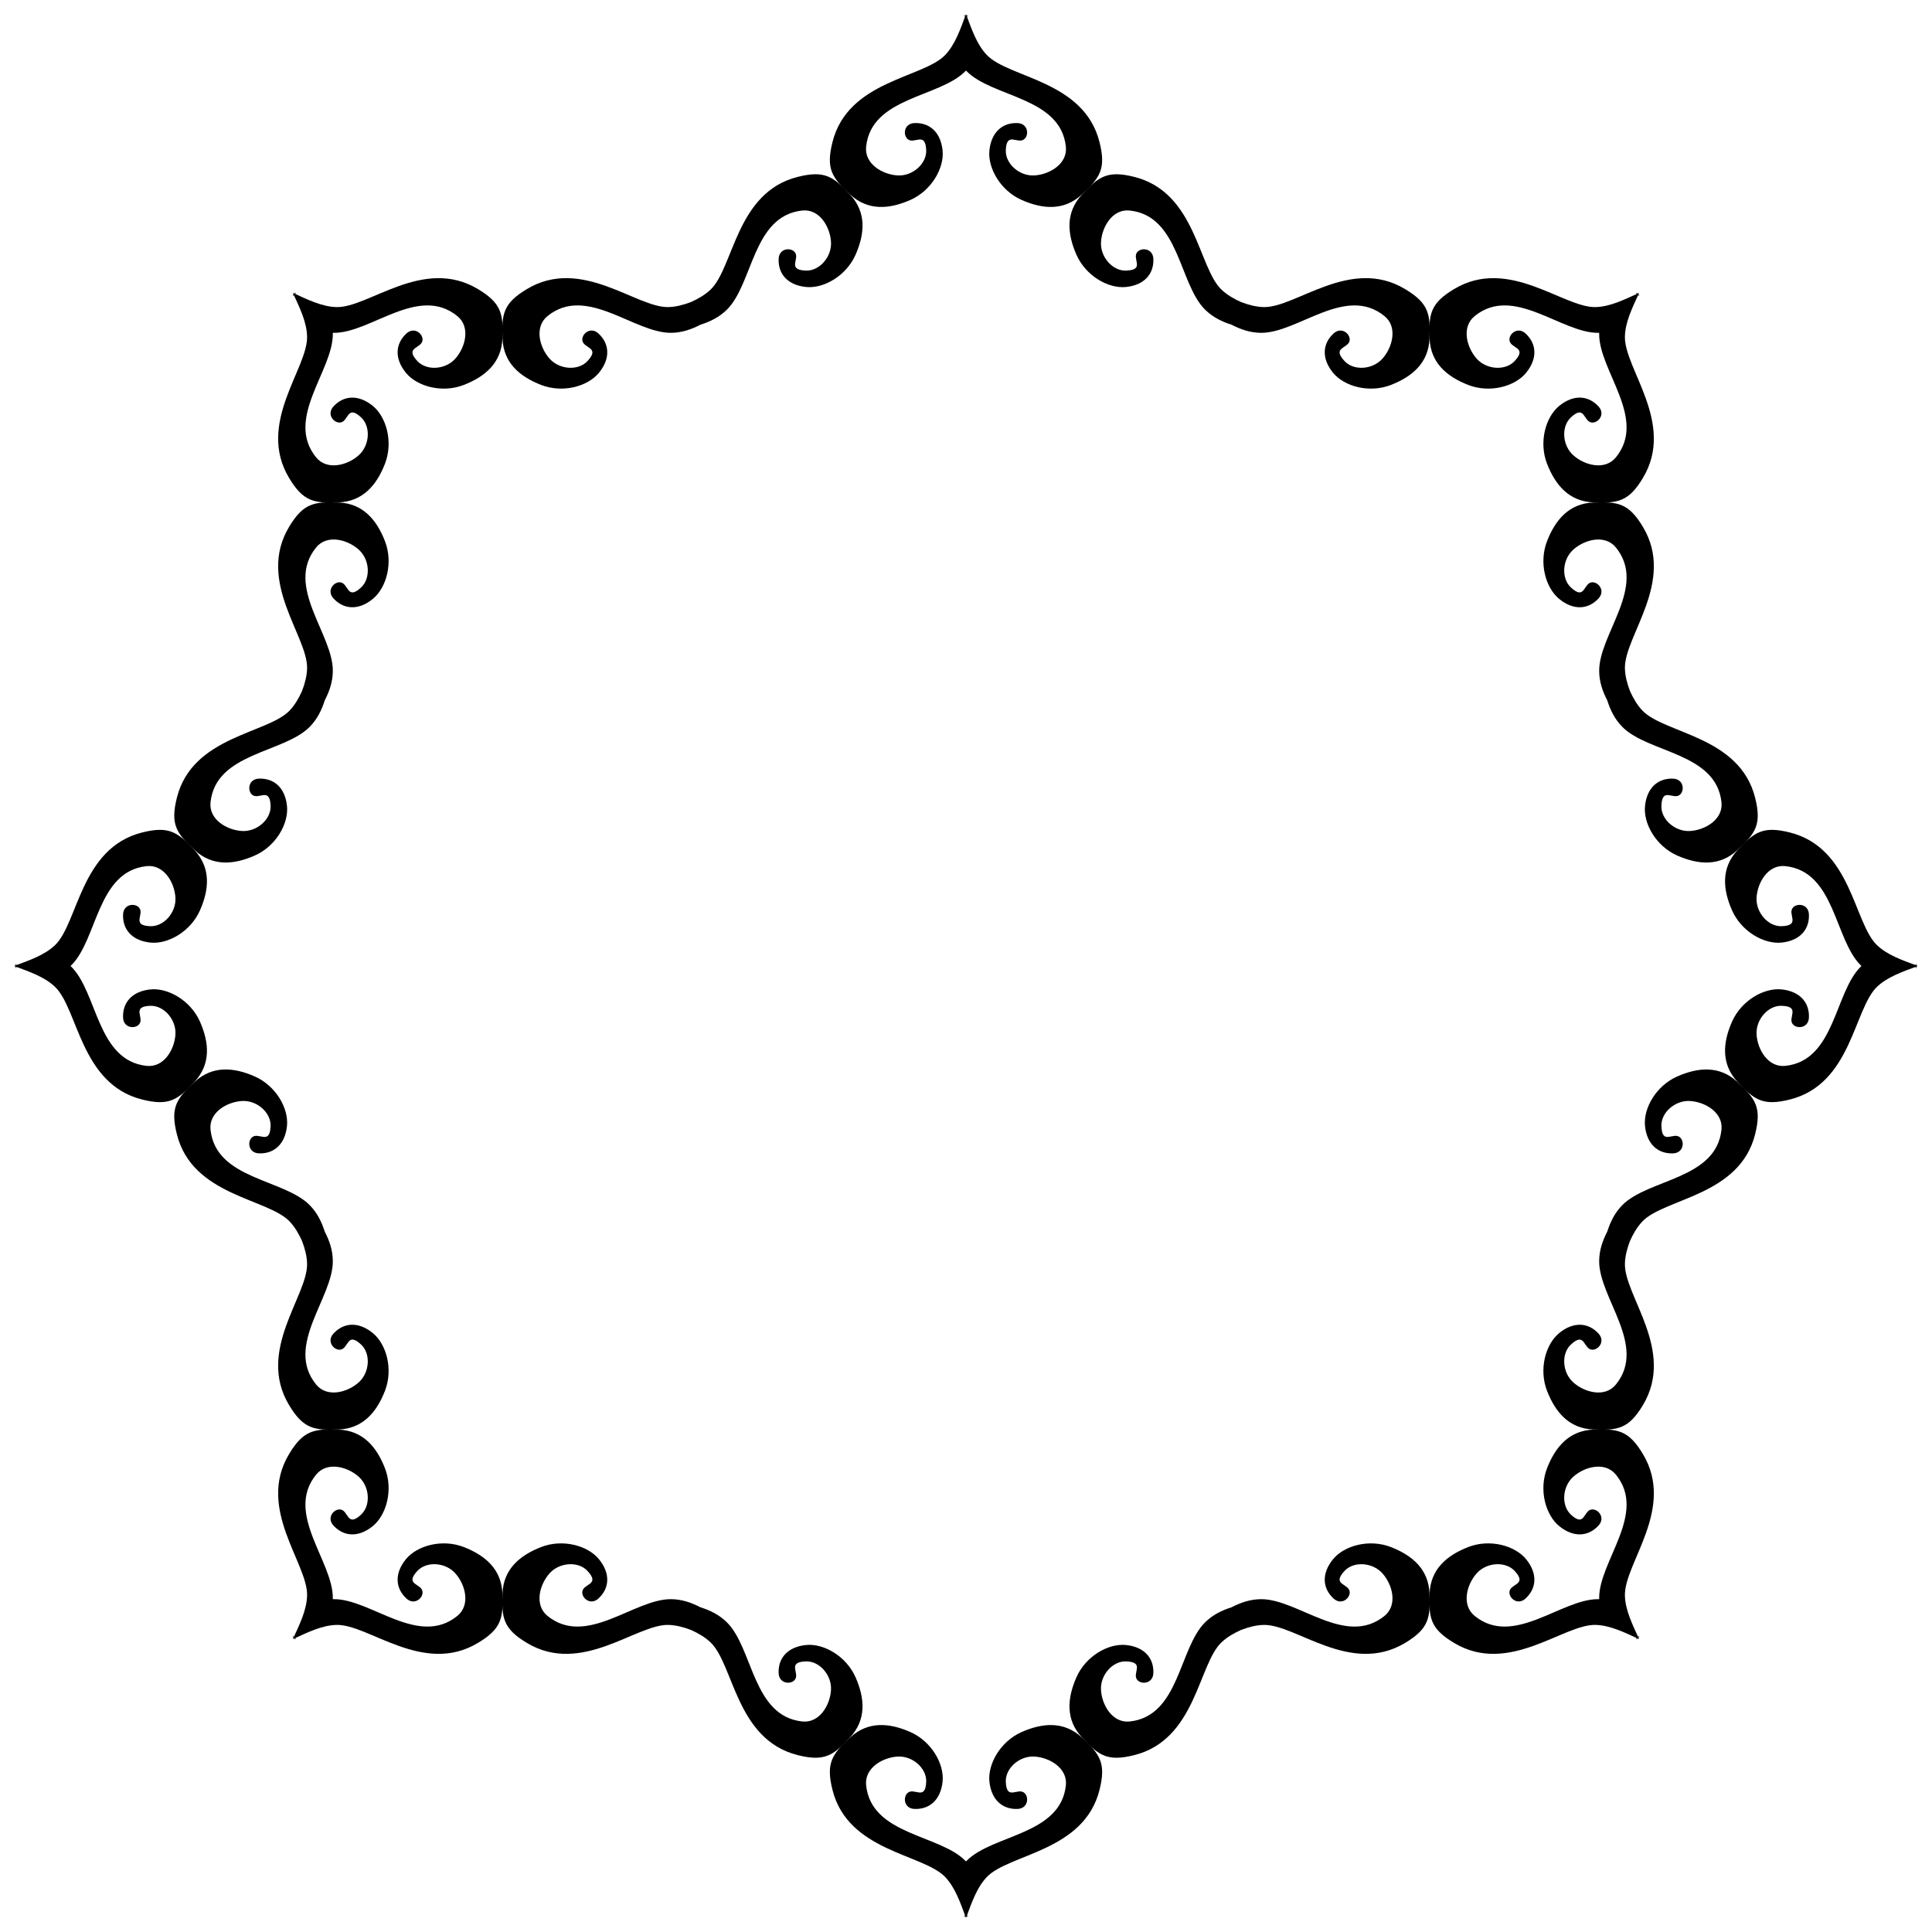
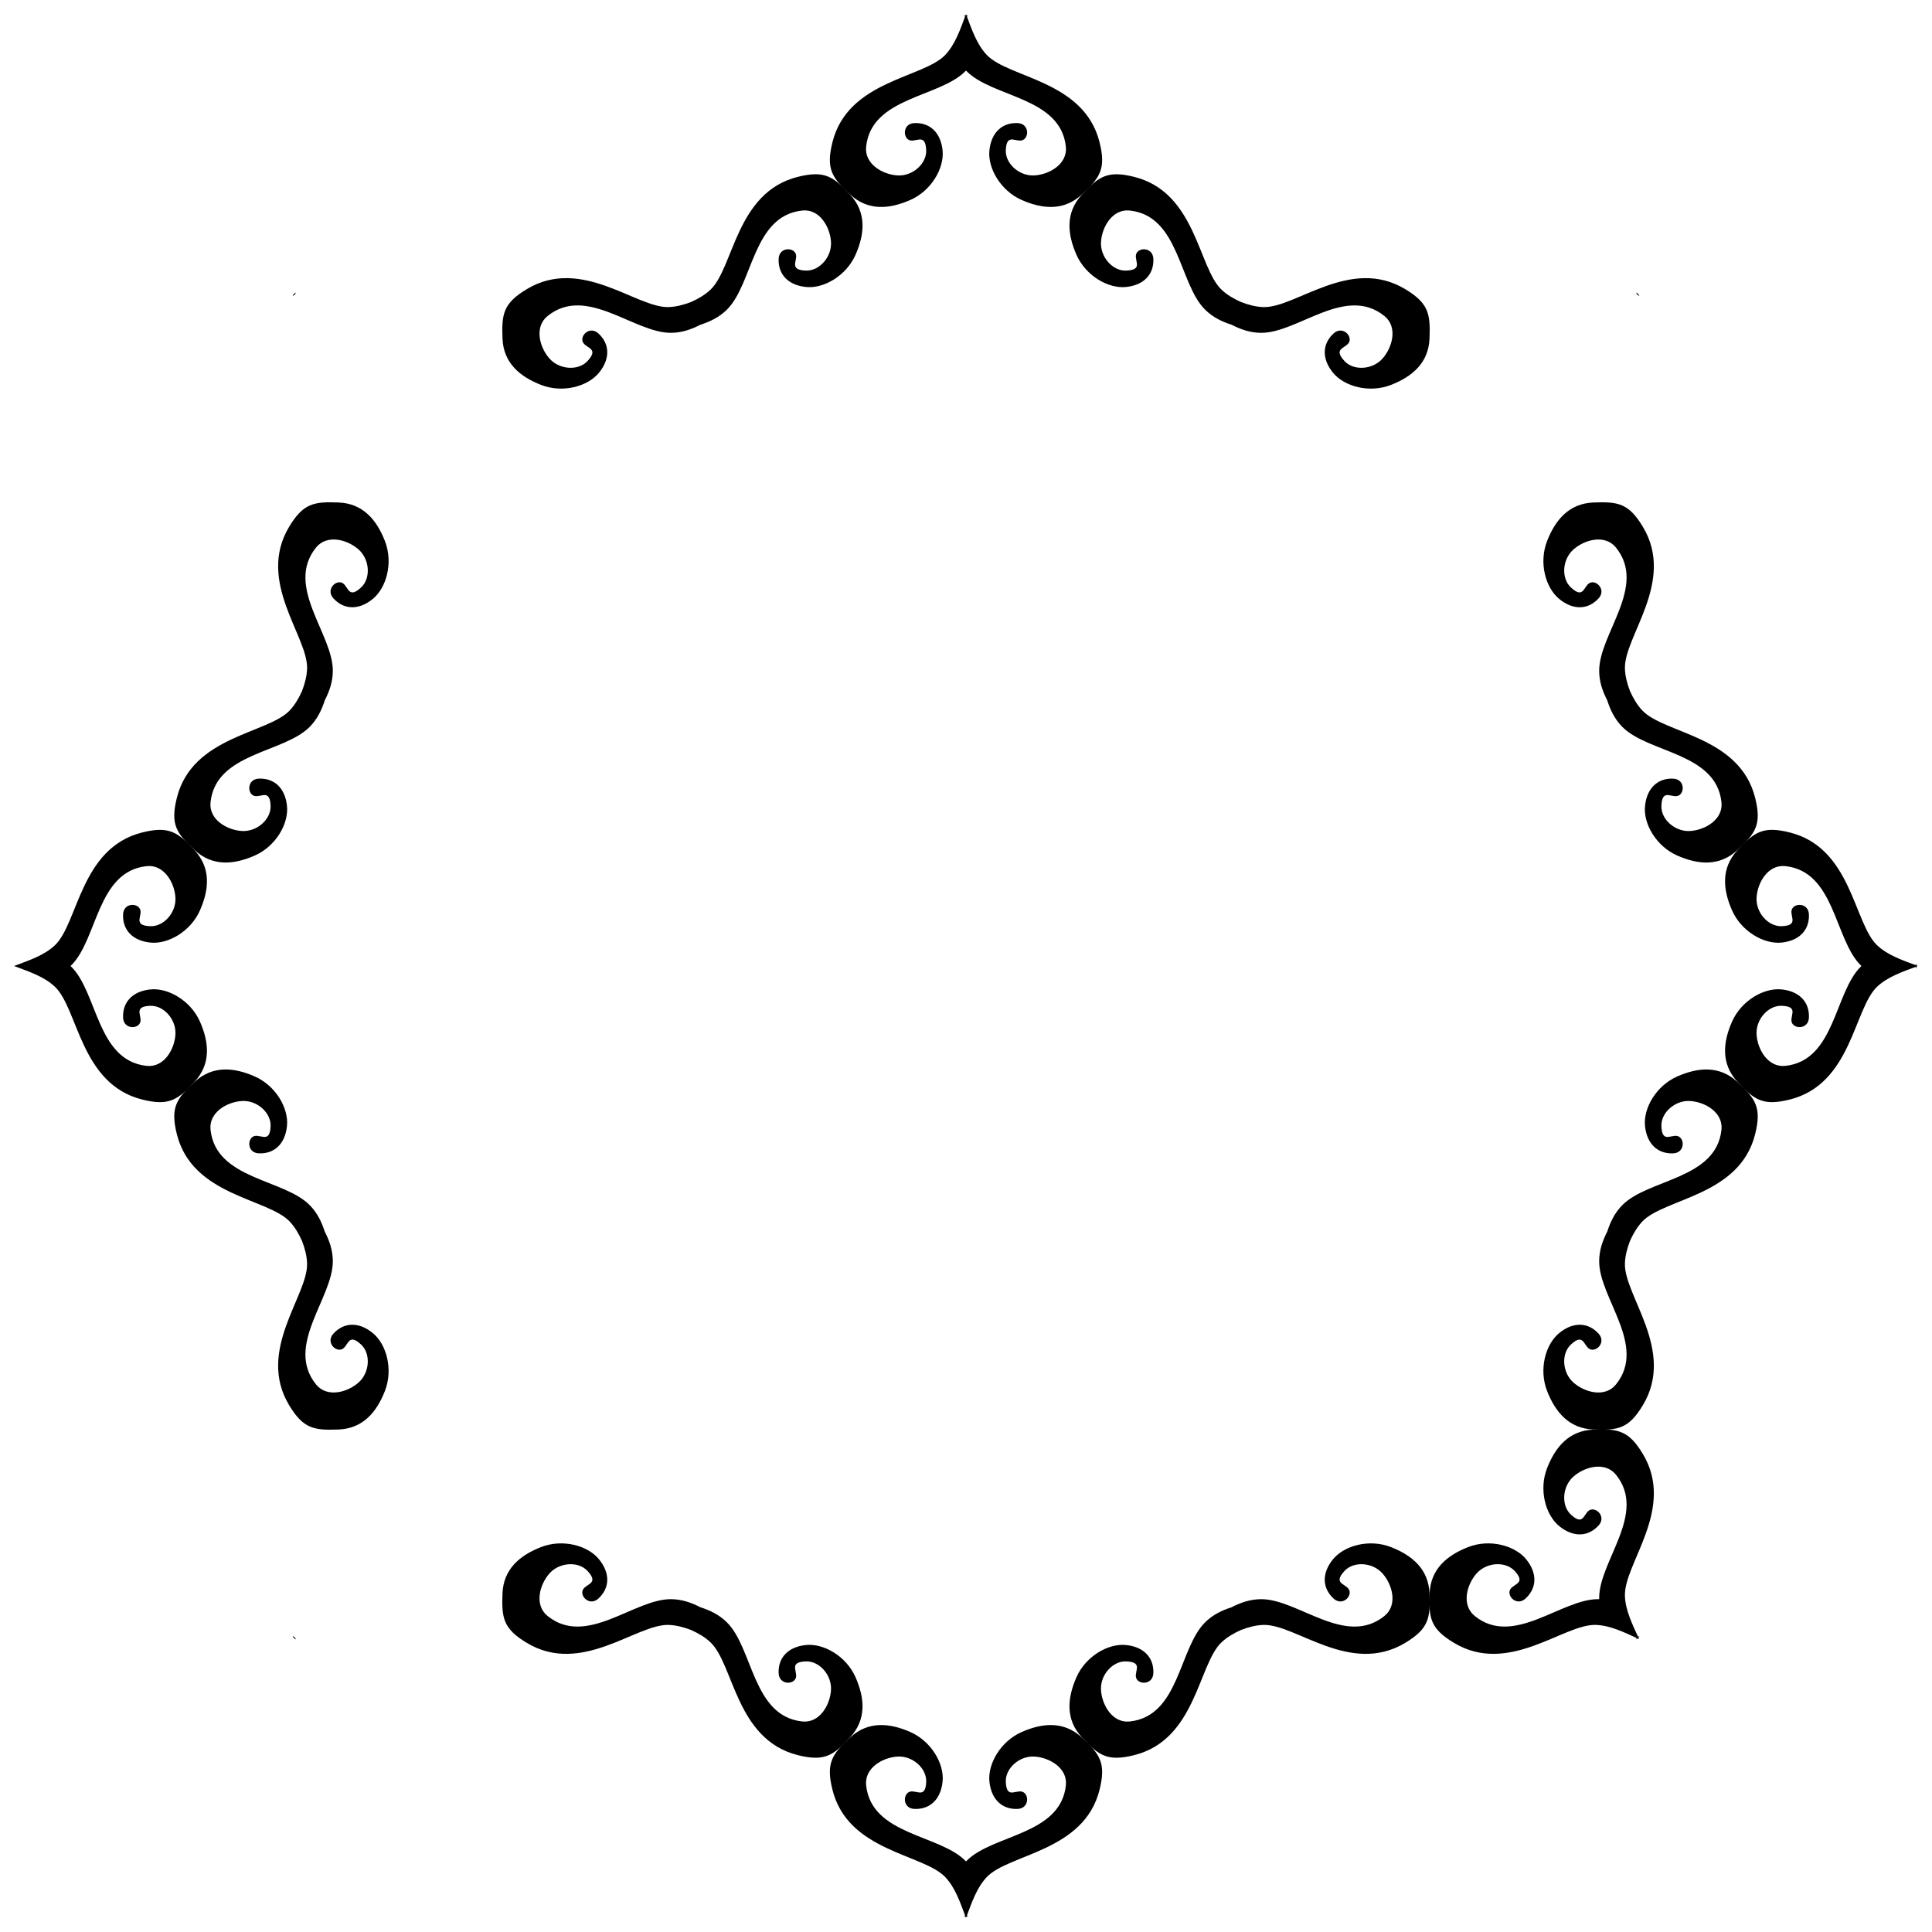
<svg xmlns="http://www.w3.org/2000/svg" version="1.1" id="Layer_1" x="0px" y="0px" viewBox="0 0 1623.609 1623.609" enable-background="new 0 0 1623.609 1623.609" xml:space="preserve">
  <g>
-     <path d="M1377.49,246.119c-12.779,5.849-24.37,11.582-36.522,11.953c-27.046,0.788-73.015-42.746-118.984-15.151   c-19.916,11.929-21.39,20.945-20.568,41.649c0.823,20.259,14.329,31.88,32.463,38.941c18.099,7.027,39.216,1.337,48.677-10.284   c9.667-11.895,8.913-24.338-0.548-33.011c-6.376-5.828-13.78,0-13.506,5.416c0.343,7.473,15.666,5.69,4.319,17.86   c-7.713,8.227-23.55,7.302-31.914-2.16c-8.398-9.461-12.923-26.532-1.611-35.719c32.703-26.498,72.741,14.363,103.832,14.089   c0.266-0.002,0.53-0.007,0.794-0.014c-0.007,0.263-0.012,0.528-0.014,0.794c-0.274,31.091,40.587,71.13,14.089,103.832   c-9.187,11.312-26.258,6.787-35.719-1.611c-9.461-8.364-10.387-24.201-2.16-31.914c12.169-11.346,10.386,3.976,17.86,4.319   c5.416,0.274,11.244-7.13,5.416-13.506c-8.673-9.461-21.116-10.215-33.011-0.548c-11.62,9.461-17.311,30.577-10.284,48.677   c7.062,18.134,18.682,31.64,38.942,32.463c20.705,0.823,29.72-0.651,41.649-20.568c27.595-45.969-15.94-91.937-15.151-118.984   C1365.908,270.489,1371.641,258.898,1377.49,246.119z" />
    <path d="M1611.805,811.805c-13.172-4.9-25.422-9.042-34.277-17.373c-19.682-18.567-21.403-81.856-73.42-94.848   c-22.518-5.648-29.935-0.315-43.994,14.907c-13.744,14.907-12.411,32.674-4.581,50.49c7.829,17.767,26.784,28.675,41.691,27.148   c15.247-1.576,23.512-10.908,22.954-23.73c-0.388-8.629-9.744-9.744-13.38-5.721c-5.042,5.527,7.053,15.101-9.575,15.683   c-11.271,0.364-21.815-11.489-21.04-24.094c0.751-12.629,9.623-27.899,24.118-26.396c41.861,4.387,41.279,61.592,63.458,83.383   c0.189,0.186,0.38,0.37,0.571,0.551c-0.191,0.181-0.381,0.365-0.571,0.551c-22.179,21.791-21.597,78.995-63.458,83.383   c-14.495,1.503-23.366-13.768-24.118-26.396c-0.776-12.604,9.768-24.457,21.04-24.094c16.628,0.582,4.533,10.156,9.575,15.683   c3.636,4.024,12.992,2.909,13.38-5.721c0.558-12.822-7.708-22.155-22.954-23.73c-14.907-1.527-33.862,9.381-41.691,27.148   c-7.829,17.816-9.162,35.583,4.581,50.49c14.059,15.222,21.476,20.555,43.994,14.907c52.017-12.992,53.738-76.281,73.42-94.848   C1586.382,820.847,1598.632,816.705,1611.805,811.805z" />
    <path d="M1377.49,1377.49c-5.849-12.779-11.582-24.37-11.953-36.522c-0.788-27.046,42.746-73.015,15.151-118.984   c-11.929-19.916-20.945-21.39-41.649-20.568c-20.259,0.823-31.88,14.329-38.942,32.463c-7.027,18.099-1.337,39.216,10.284,48.677   c11.895,9.667,24.339,8.913,33.011-0.548c5.828-6.376,0-13.78-5.416-13.506c-7.473,0.343-5.691,15.666-17.86,4.319   c-8.227-7.713-7.302-23.55,2.16-31.914c9.461-8.398,26.532-12.923,35.719-1.611c26.498,32.703-14.363,72.741-14.089,103.832   c0.002,0.266,0.007,0.53,0.014,0.794c-0.264-0.007-0.528-0.012-0.794-0.014c-31.091-0.274-71.13,40.587-103.832,14.089   c-11.312-9.187-6.787-26.258,1.611-35.719c8.364-9.461,24.201-10.387,31.914-2.16c11.347,12.169-3.976,10.386-4.319,17.86   c-0.274,5.416,7.13,11.244,13.506,5.416c9.461-8.673,10.215-21.116,0.548-33.011c-9.461-11.62-30.577-17.311-48.677-10.284   c-18.134,7.062-31.64,18.682-32.463,38.942c-0.823,20.705,0.651,29.72,20.568,41.649c45.969,27.595,91.937-15.94,118.984-15.151   C1353.12,1365.908,1364.711,1371.641,1377.49,1377.49z" />
    <path d="M811.805,1611.805c4.9-13.172,9.042-25.422,17.373-34.277c18.567-19.682,81.856-21.403,94.848-73.42   c5.648-22.518,0.315-29.935-14.907-43.994c-14.907-13.744-32.674-12.411-50.49-4.581c-17.767,7.829-28.675,26.784-27.148,41.691   c1.576,15.247,10.908,23.512,23.73,22.954c8.629-0.388,9.744-9.744,5.721-13.38c-5.527-5.042-15.101,7.053-15.683-9.575   c-0.364-11.271,11.489-21.815,24.094-21.04c12.629,0.751,27.899,9.623,26.396,24.118c-4.387,41.861-61.592,41.279-83.383,63.458   c-0.186,0.189-0.37,0.38-0.551,0.571c-0.181-0.191-0.365-0.381-0.551-0.571c-21.791-22.179-78.995-21.597-83.383-63.458   c-1.503-14.495,13.768-23.366,26.396-24.118c12.604-0.776,24.457,9.768,24.094,21.04c-0.582,16.628-10.156,4.533-15.683,9.575   c-4.024,3.636-2.909,12.992,5.721,13.38c12.823,0.558,22.155-7.708,23.73-22.954c1.527-14.907-9.381-33.862-27.148-41.691   c-17.816-7.829-35.583-9.162-50.49,4.581c-15.222,14.059-20.555,21.476-14.907,43.994c12.992,52.017,76.281,53.738,94.848,73.42   C802.763,1586.382,806.905,1598.632,811.805,1611.805z" />
-     <path d="M246.119,1377.49c12.779-5.849,24.37-11.582,36.522-11.953c27.046-0.788,73.015,42.746,118.984,15.151   c19.916-11.929,21.39-20.945,20.568-41.649c-0.823-20.259-14.329-31.88-32.463-38.942c-18.099-7.027-39.216-1.337-48.677,10.284   c-9.667,11.895-8.913,24.339,0.548,33.011c6.376,5.828,13.78,0,13.506-5.416c-0.343-7.473-15.666-5.691-4.319-17.86   c7.713-8.227,23.55-7.302,31.914,2.16c8.398,9.461,12.923,26.532,1.611,35.719c-32.702,26.498-72.741-14.363-103.832-14.089   c-0.266,0.002-0.53,0.007-0.794,0.014c0.007-0.264,0.012-0.528,0.014-0.794c0.274-31.091-40.587-71.13-14.089-103.832   c9.187-11.312,26.258-6.787,35.719,1.611c9.461,8.364,10.387,24.201,2.16,31.914c-12.169,11.347-10.387-3.976-17.86-4.319   c-5.416-0.274-11.243,7.13-5.416,13.506c8.673,9.461,21.116,10.215,33.011,0.548c11.621-9.461,17.311-30.577,10.284-48.677   c-7.062-18.134-18.682-31.64-38.941-32.463c-20.705-0.823-29.72,0.651-41.649,20.568c-27.595,45.969,15.94,91.937,15.151,118.984   C257.702,1353.12,251.969,1364.711,246.119,1377.49z" />
    <path d="M11.805,811.805c13.172,4.9,25.422,9.042,34.277,17.373c19.682,18.567,21.403,81.856,73.42,94.848   c22.518,5.648,29.935,0.315,43.994-14.907c13.744-14.907,12.411-32.674,4.581-50.49c-7.829-17.767-26.784-28.675-41.691-27.148   c-15.247,1.576-23.512,10.908-22.954,23.73c0.388,8.629,9.744,9.744,13.38,5.721c5.042-5.527-7.053-15.101,9.575-15.683   c11.271-0.364,21.815,11.489,21.04,24.094c-0.751,12.629-9.623,27.899-24.118,26.396c-41.861-4.387-41.279-61.592-63.458-83.383   c-0.189-0.186-0.38-0.37-0.571-0.551c0.191-0.181,0.382-0.365,0.571-0.551c22.179-21.791,21.597-78.995,63.458-83.383   c14.495-1.503,23.366,13.768,24.118,26.396c0.776,12.604-9.768,24.457-21.04,24.094c-16.628-0.582-4.533-10.156-9.575-15.683   c-3.636-4.024-12.992-2.909-13.38,5.721c-0.558,12.823,7.708,22.155,22.954,23.73c14.907,1.527,33.862-9.381,41.691-27.148   c7.829-17.816,9.162-35.583-4.581-50.49c-14.059-15.222-21.476-20.555-43.994-14.907c-52.017,12.992-53.738,76.281-73.42,94.848   C37.227,802.763,24.977,806.905,11.805,811.805z" />
-     <path d="M246.119,246.119c5.849,12.779,11.582,24.37,11.953,36.522c0.788,27.046-42.746,73.015-15.151,118.984   c11.929,19.916,20.945,21.39,41.649,20.568c20.259-0.823,31.88-14.329,38.941-32.463c7.027-18.099,1.337-39.216-10.284-48.677   c-11.895-9.667-24.338-8.913-33.011,0.548c-5.828,6.376,0,13.78,5.416,13.506c7.473-0.343,5.69-15.666,17.86-4.319   c8.227,7.713,7.302,23.55-2.16,31.914c-9.461,8.398-26.532,12.923-35.719,1.611c-26.498-32.702,14.363-72.741,14.089-103.832   c-0.002-0.266-0.007-0.53-0.014-0.794c0.263,0.007,0.528,0.012,0.794,0.014c31.091,0.274,71.13-40.587,103.832-14.089   c11.312,9.187,6.787,26.258-1.611,35.719c-8.364,9.461-24.201,10.387-31.914,2.16c-11.346-12.169,3.976-10.387,4.319-17.86   c0.274-5.416-7.13-11.243-13.506-5.416c-9.461,8.673-10.215,21.116-0.548,33.011c9.461,11.621,30.577,17.311,48.677,10.284   c18.134-7.062,31.64-18.682,32.463-38.941c0.823-20.705-0.651-29.72-20.568-41.649c-45.969-27.595-91.937,15.94-118.984,15.151   C270.489,257.702,258.898,251.969,246.119,246.119z" />
    <path d="M811.805,11.805c-4.9,13.172-9.042,25.422-17.373,34.277c-18.567,19.682-81.856,21.403-94.848,73.42   c-5.648,22.518-0.315,29.935,14.907,43.994c14.907,13.744,32.674,12.411,50.49,4.581c17.767-7.829,28.675-26.784,27.148-41.691   c-1.576-15.247-10.908-23.512-23.73-22.954c-8.629,0.388-9.744,9.744-5.721,13.38c5.527,5.042,15.101-7.053,15.683,9.575   c0.364,11.271-11.489,21.815-24.094,21.04c-12.629-0.751-27.899-9.623-26.396-24.118c4.387-41.861,61.592-41.279,83.383-63.458   c0.186-0.189,0.37-0.38,0.551-0.571c0.181,0.191,0.365,0.382,0.551,0.571c21.791,22.179,78.995,21.597,83.383,63.458   c1.503,14.495-13.768,23.366-26.396,24.118c-12.604,0.776-24.457-9.768-24.094-21.04c0.582-16.628,10.156-4.533,15.683-9.575   c4.024-3.636,2.909-12.992-5.721-13.38c-12.822-0.558-22.155,7.708-23.73,22.954c-1.527,14.907,9.381,33.862,27.148,41.691   c17.816,7.829,35.583,9.162,50.49-4.581c15.222-14.059,20.555-21.476,14.907-43.994c-12.992-52.017-76.281-53.738-94.848-73.42   C820.847,37.227,816.705,24.977,811.805,11.805z" />
    <path d="M1042.922,253.837c6.306,2.379,12.518,4.041,18.885,4.235c27.046,0.788,73.015-42.746,118.984-15.151   c19.916,11.929,21.356,20.945,20.533,41.649c-0.823,20.259-14.329,31.88-32.463,38.941c-18.099,7.027-39.181,1.337-48.642-10.284   c-9.701-11.895-8.947-24.338,0.514-33.011c6.41-5.828,13.815,0,13.54,5.416c-0.377,7.473-15.7,5.69-4.319,17.86   c7.679,8.227,23.516,7.302,31.88-2.16c8.398-9.461,12.958-26.532,1.645-35.719c-32.737-26.498-72.741,14.363-103.832,14.089   c-9.139-0.081-17.031-2.889-24.629-6.782c-8.125-2.619-15.692-6.214-22.211-12.62c-22.179-21.791-21.573-78.971-63.458-83.383   c-14.495-1.503-23.342,13.792-24.094,26.421c-0.776,12.604,9.768,24.457,21.015,24.07c16.652-0.557,4.557-10.132,9.575-15.683   c3.636-4.024,12.992-2.909,13.404,5.745c0.558,12.822-7.708,22.155-22.979,23.706c-14.907,1.527-33.838-9.356-41.667-27.124   c-7.829-17.816-9.162-35.583,4.581-50.49c14.059-15.222,21.452-20.579,43.97-14.931c52.017,12.992,53.738,76.281,73.42,94.848   C1031.214,247.843,1036.781,251.06,1042.922,253.837z" />
    <path d="M1369.772,580.687c2.777,6.141,5.994,11.709,10.359,16.348c18.567,19.682,81.856,21.403,94.848,73.42   c5.648,22.518,0.291,29.911-14.931,43.97c-14.907,13.744-32.675,12.411-50.49,4.581c-17.767-7.829-28.651-26.76-27.124-41.667   c1.551-15.271,10.884-23.536,23.706-22.979c8.653,0.412,9.768,9.768,5.745,13.404c-5.551,5.018-15.125-7.078-15.683,9.574   c-0.388,11.247,11.465,21.791,24.069,21.015c12.629-0.751,27.924-9.599,26.421-24.094c-4.412-41.885-61.592-41.279-83.383-63.458   c-6.405-6.519-10-14.086-12.619-22.211c-3.894-7.598-6.702-15.49-6.782-24.629c-0.274-31.091,40.587-71.095,14.089-103.832   c-9.187-11.312-26.258-6.753-35.719,1.645c-9.461,8.364-10.387,24.201-2.16,31.88c12.169,11.381,10.386-3.942,17.86-4.319   c5.416-0.274,11.244,7.13,5.416,13.54c-8.673,9.461-21.116,10.215-33.011,0.514c-11.62-9.461-17.311-30.543-10.284-48.642   c7.062-18.134,18.682-31.64,38.942-32.463c20.705-0.823,29.72,0.617,41.649,20.533c27.595,45.969-15.94,91.937-15.151,118.984   C1365.731,568.169,1367.393,574.381,1369.772,580.687z" />
    <path d="M1369.772,1042.922c-2.379,6.306-4.041,12.518-4.235,18.885c-0.788,27.046,42.746,73.015,15.151,118.984   c-11.929,19.916-20.945,21.356-41.649,20.533c-20.259-0.823-31.88-14.329-38.942-32.463c-7.027-18.099-1.337-39.181,10.284-48.642   c11.895-9.701,24.339-8.947,33.011,0.514c5.828,6.41,0,13.815-5.416,13.54c-7.473-0.377-5.691-15.7-17.86-4.319   c-8.227,7.679-7.302,23.516,2.16,31.88c9.461,8.398,26.532,12.958,35.719,1.645c26.498-32.737-14.363-72.741-14.089-103.832   c0.08-9.139,2.889-17.031,6.782-24.629c2.619-8.125,6.214-15.692,12.619-22.211c21.791-22.179,78.971-21.573,83.383-63.458   c1.503-14.495-13.792-23.342-26.421-24.094c-12.604-0.776-24.457,9.768-24.069,21.015c0.557,16.652,10.132,4.557,15.683,9.575   c4.024,3.636,2.909,12.992-5.745,13.404c-12.822,0.558-22.155-7.708-23.706-22.979c-1.527-14.907,9.356-33.838,27.124-41.667   c17.816-7.829,35.583-9.162,50.49,4.581c15.222,14.059,20.579,21.452,14.931,43.97c-12.992,52.017-76.281,53.738-94.848,73.42   C1375.766,1031.214,1372.549,1036.781,1369.772,1042.922z" />
    <path d="M1042.922,1369.772c-6.141,2.777-11.709,5.994-16.348,10.359c-19.682,18.567-21.403,81.856-73.42,94.848   c-22.518,5.648-29.911,0.291-43.97-14.931c-13.744-14.907-12.411-32.675-4.581-50.49c7.829-17.767,26.76-28.651,41.667-27.124   c15.271,1.551,23.536,10.884,22.979,23.706c-0.412,8.653-9.768,9.768-13.404,5.745c-5.018-5.551,7.078-15.125-9.575-15.683   c-11.247-0.388-21.791,11.465-21.015,24.069c0.751,12.629,9.599,27.924,24.094,26.421c41.885-4.412,41.279-61.592,63.458-83.383   c6.519-6.405,14.086-10,22.211-12.619c7.598-3.894,15.49-6.702,24.629-6.782c31.091-0.274,71.095,40.587,103.832,14.089   c11.312-9.187,6.753-26.258-1.645-35.719c-8.364-9.461-24.201-10.387-31.88-2.16c-11.381,12.169,3.942,10.386,4.319,17.86   c0.274,5.416-7.13,11.244-13.54,5.416c-9.461-8.673-10.215-21.116-0.514-33.011c9.461-11.62,30.543-17.311,48.642-10.284   c18.134,7.062,31.64,18.682,32.463,38.942c0.823,20.705-0.617,29.72-20.533,41.649c-45.969,27.595-91.937-15.94-118.984-15.151   C1055.44,1365.731,1049.229,1367.393,1042.922,1369.772z" />
    <path d="M580.687,1369.772c-6.306-2.379-12.518-4.041-18.885-4.235c-27.046-0.788-73.015,42.746-118.984,15.151   c-19.916-11.929-21.356-20.945-20.533-41.649c0.823-20.259,14.329-31.88,32.463-38.942c18.1-7.027,39.181-1.337,48.642,10.284   c9.701,11.895,8.947,24.339-0.514,33.011c-6.41,5.828-13.815,0-13.54-5.416c0.377-7.473,15.7-5.691,4.319-17.86   c-7.679-8.227-23.516-7.302-31.88,2.16c-8.398,9.461-12.958,26.532-1.645,35.719c32.737,26.498,72.741-14.363,103.832-14.089   c9.139,0.08,17.031,2.889,24.629,6.782c8.126,2.619,15.692,6.214,22.211,12.619c22.179,21.791,21.573,78.971,63.458,83.383   c14.495,1.503,23.342-13.792,24.094-26.421c0.776-12.604-9.768-24.457-21.015-24.069c-16.652,0.557-4.557,10.132-9.574,15.683   c-3.636,4.024-12.992,2.909-13.404-5.745c-0.558-12.822,7.708-22.155,22.979-23.706c14.907-1.527,33.838,9.356,41.667,27.124   c7.829,17.816,9.162,35.583-4.581,50.49c-14.059,15.222-21.452,20.579-43.97,14.931c-52.017-12.992-53.738-76.281-73.42-94.848   C592.396,1375.766,586.828,1372.549,580.687,1369.772z" />
    <path d="M253.837,1042.922c-2.777-6.141-5.994-11.709-10.359-16.348c-18.567-19.682-81.856-21.403-94.848-73.42   c-5.648-22.518-0.291-29.911,14.931-43.97c14.907-13.744,32.674-12.411,50.49-4.581c17.767,7.829,28.651,26.76,27.124,41.667   c-1.551,15.271-10.883,23.536-23.706,22.979c-8.653-0.412-9.768-9.768-5.745-13.404c5.551-5.018,15.125,7.078,15.683-9.575   c0.388-11.247-11.465-21.791-24.07-21.015c-12.629,0.751-27.923,9.599-26.421,24.094c4.412,41.885,61.592,41.279,83.383,63.458   c6.406,6.519,10,14.086,12.62,22.211c3.894,7.598,6.702,15.49,6.782,24.629c0.274,31.091-40.587,71.095-14.089,103.832   c9.187,11.312,26.258,6.753,35.719-1.645c9.461-8.364,10.387-24.201,2.16-31.88c-12.169-11.381-10.387,3.942-17.86,4.319   c-5.416,0.274-11.243-7.13-5.416-13.54c8.673-9.461,21.116-10.215,33.011-0.514c11.621,9.461,17.311,30.543,10.284,48.642   c-7.062,18.134-18.682,31.64-38.941,32.463c-20.705,0.823-29.72-0.617-41.649-20.533c-27.595-45.969,15.94-91.937,15.151-118.984   C257.878,1055.44,256.216,1049.229,253.837,1042.922z" />
    <path d="M253.837,580.687c2.379-6.306,4.041-12.518,4.235-18.885c0.788-27.046-42.746-73.015-15.151-118.984   c11.929-19.916,20.945-21.356,41.649-20.533c20.259,0.823,31.88,14.329,38.941,32.463c7.027,18.1,1.337,39.181-10.284,48.642   c-11.895,9.701-24.338,8.947-33.011-0.514c-5.828-6.41,0-13.815,5.416-13.54c7.473,0.377,5.69,15.7,17.86,4.319   c8.227-7.679,7.302-23.516-2.16-31.88c-9.461-8.398-26.532-12.958-35.719-1.645c-26.498,32.737,14.363,72.741,14.089,103.832   c-0.081,9.139-2.889,17.031-6.782,24.629c-2.619,8.126-6.214,15.692-12.62,22.211c-21.791,22.179-78.971,21.573-83.383,63.458   c-1.503,14.495,13.792,23.342,26.421,24.094c12.604,0.776,24.457-9.768,24.07-21.015c-0.557-16.652-10.132-4.557-15.683-9.574   c-4.024-3.636-2.909-12.992,5.745-13.404c12.822-0.558,22.155,7.708,23.706,22.979c1.527,14.907-9.356,33.838-27.124,41.667   c-17.816,7.829-35.583,9.162-50.49-4.581c-15.222-14.059-20.579-21.452-14.931-43.97c12.992-52.017,76.281-53.738,94.848-73.42   C247.843,592.396,251.06,586.828,253.837,580.687z" />
    <path d="M580.687,253.837c6.141-2.777,11.709-5.994,16.348-10.359c19.682-18.567,21.403-81.856,73.42-94.848   c22.518-5.648,29.911-0.291,43.97,14.931c13.744,14.907,12.411,32.674,4.581,50.49c-7.829,17.767-26.76,28.651-41.667,27.124   c-15.271-1.551-23.536-10.883-22.979-23.706c0.412-8.653,9.768-9.768,13.404-5.745c5.018,5.551-7.078,15.125,9.574,15.683   c11.247,0.388,21.791-11.465,21.015-24.07c-0.751-12.629-9.599-27.923-24.094-26.421c-41.885,4.412-41.279,61.592-63.458,83.383   c-6.519,6.406-14.086,10-22.211,12.62c-7.598,3.894-15.49,6.702-24.629,6.782c-31.091,0.274-71.095-40.587-103.832-14.089   c-11.312,9.187-6.753,26.258,1.645,35.719c8.364,9.461,24.201,10.387,31.88,2.16c11.381-12.169-3.942-10.387-4.319-17.86   c-0.274-5.416,7.13-11.243,13.54-5.416c9.461,8.673,10.215,21.116,0.514,33.011c-9.461,11.621-30.543,17.311-48.642,10.284   c-18.134-7.062-31.64-18.682-32.463-38.941c-0.823-20.705,0.617-29.72,20.533-41.649c45.969-27.595,91.937,15.94,118.984,15.151   C568.169,257.878,574.381,256.216,580.687,253.837z" />
    <path d="M1376.591,247.018c-0.852-0.726-1.359-1.105-1.515-1.012c-0.159,0.089,0.151,0.676,0.9,1.628   c0.952,0.749,1.539,1.059,1.628,0.9C1377.696,248.377,1377.317,247.87,1376.591,247.018z" />
-     <path d="M1610.534,811.805c-0.089-1.116-0.18-1.742-0.356-1.788c-0.175-0.049-0.371,0.584-0.515,1.788   c0.143,1.203,0.339,1.836,0.515,1.787C1610.354,813.547,1610.444,812.92,1610.534,811.805z" />
+     <path d="M1610.534,811.805c-0.089-1.116-0.18-1.742-0.356-1.788c-0.175-0.049-0.371,0.584-0.515,1.788   c0.143,1.203,0.339,1.836,0.515,1.787C1610.354,813.547,1610.444,812.92,1610.534,811.805" />
    <path d="M1376.591,1376.591c0.726-0.852,1.105-1.359,1.013-1.515c-0.089-0.159-0.676,0.151-1.628,0.9   c-0.749,0.952-1.058,1.539-0.9,1.628C1375.232,1377.696,1375.739,1377.317,1376.591,1376.591z" />
    <path d="M811.805,1610.534c1.116-0.089,1.742-0.18,1.787-0.356c0.049-0.175-0.584-0.371-1.787-0.515   c-1.203,0.143-1.836,0.339-1.788,0.515C810.062,1610.354,810.689,1610.444,811.805,1610.534z" />
    <path d="M247.018,1376.591c0.852,0.726,1.359,1.105,1.515,1.013c0.159-0.089-0.151-0.676-0.9-1.628   c-0.952-0.749-1.539-1.058-1.628-0.9C245.913,1375.232,246.292,1375.739,247.018,1376.591z" />
-     <path d="M13.075,811.805c0.089,1.116,0.18,1.742,0.356,1.787c0.175,0.049,0.371-0.584,0.515-1.787   c-0.143-1.203-0.339-1.836-0.515-1.788C13.255,810.062,13.165,810.689,13.075,811.805z" />
    <path d="M247.018,247.018c-0.726,0.852-1.105,1.359-1.012,1.515c0.089,0.159,0.676-0.151,1.628-0.9   c0.749-0.952,1.059-1.539,0.9-1.628C248.377,245.913,247.87,246.292,247.018,247.018z" />
    <path d="M811.805,13.075c-1.116,0.089-1.742,0.18-1.788,0.356c-0.049,0.175,0.584,0.371,1.788,0.515   c1.203-0.143,1.836-0.339,1.787-0.515C813.547,13.255,812.92,13.165,811.805,13.075z" />
  </g>
</svg>